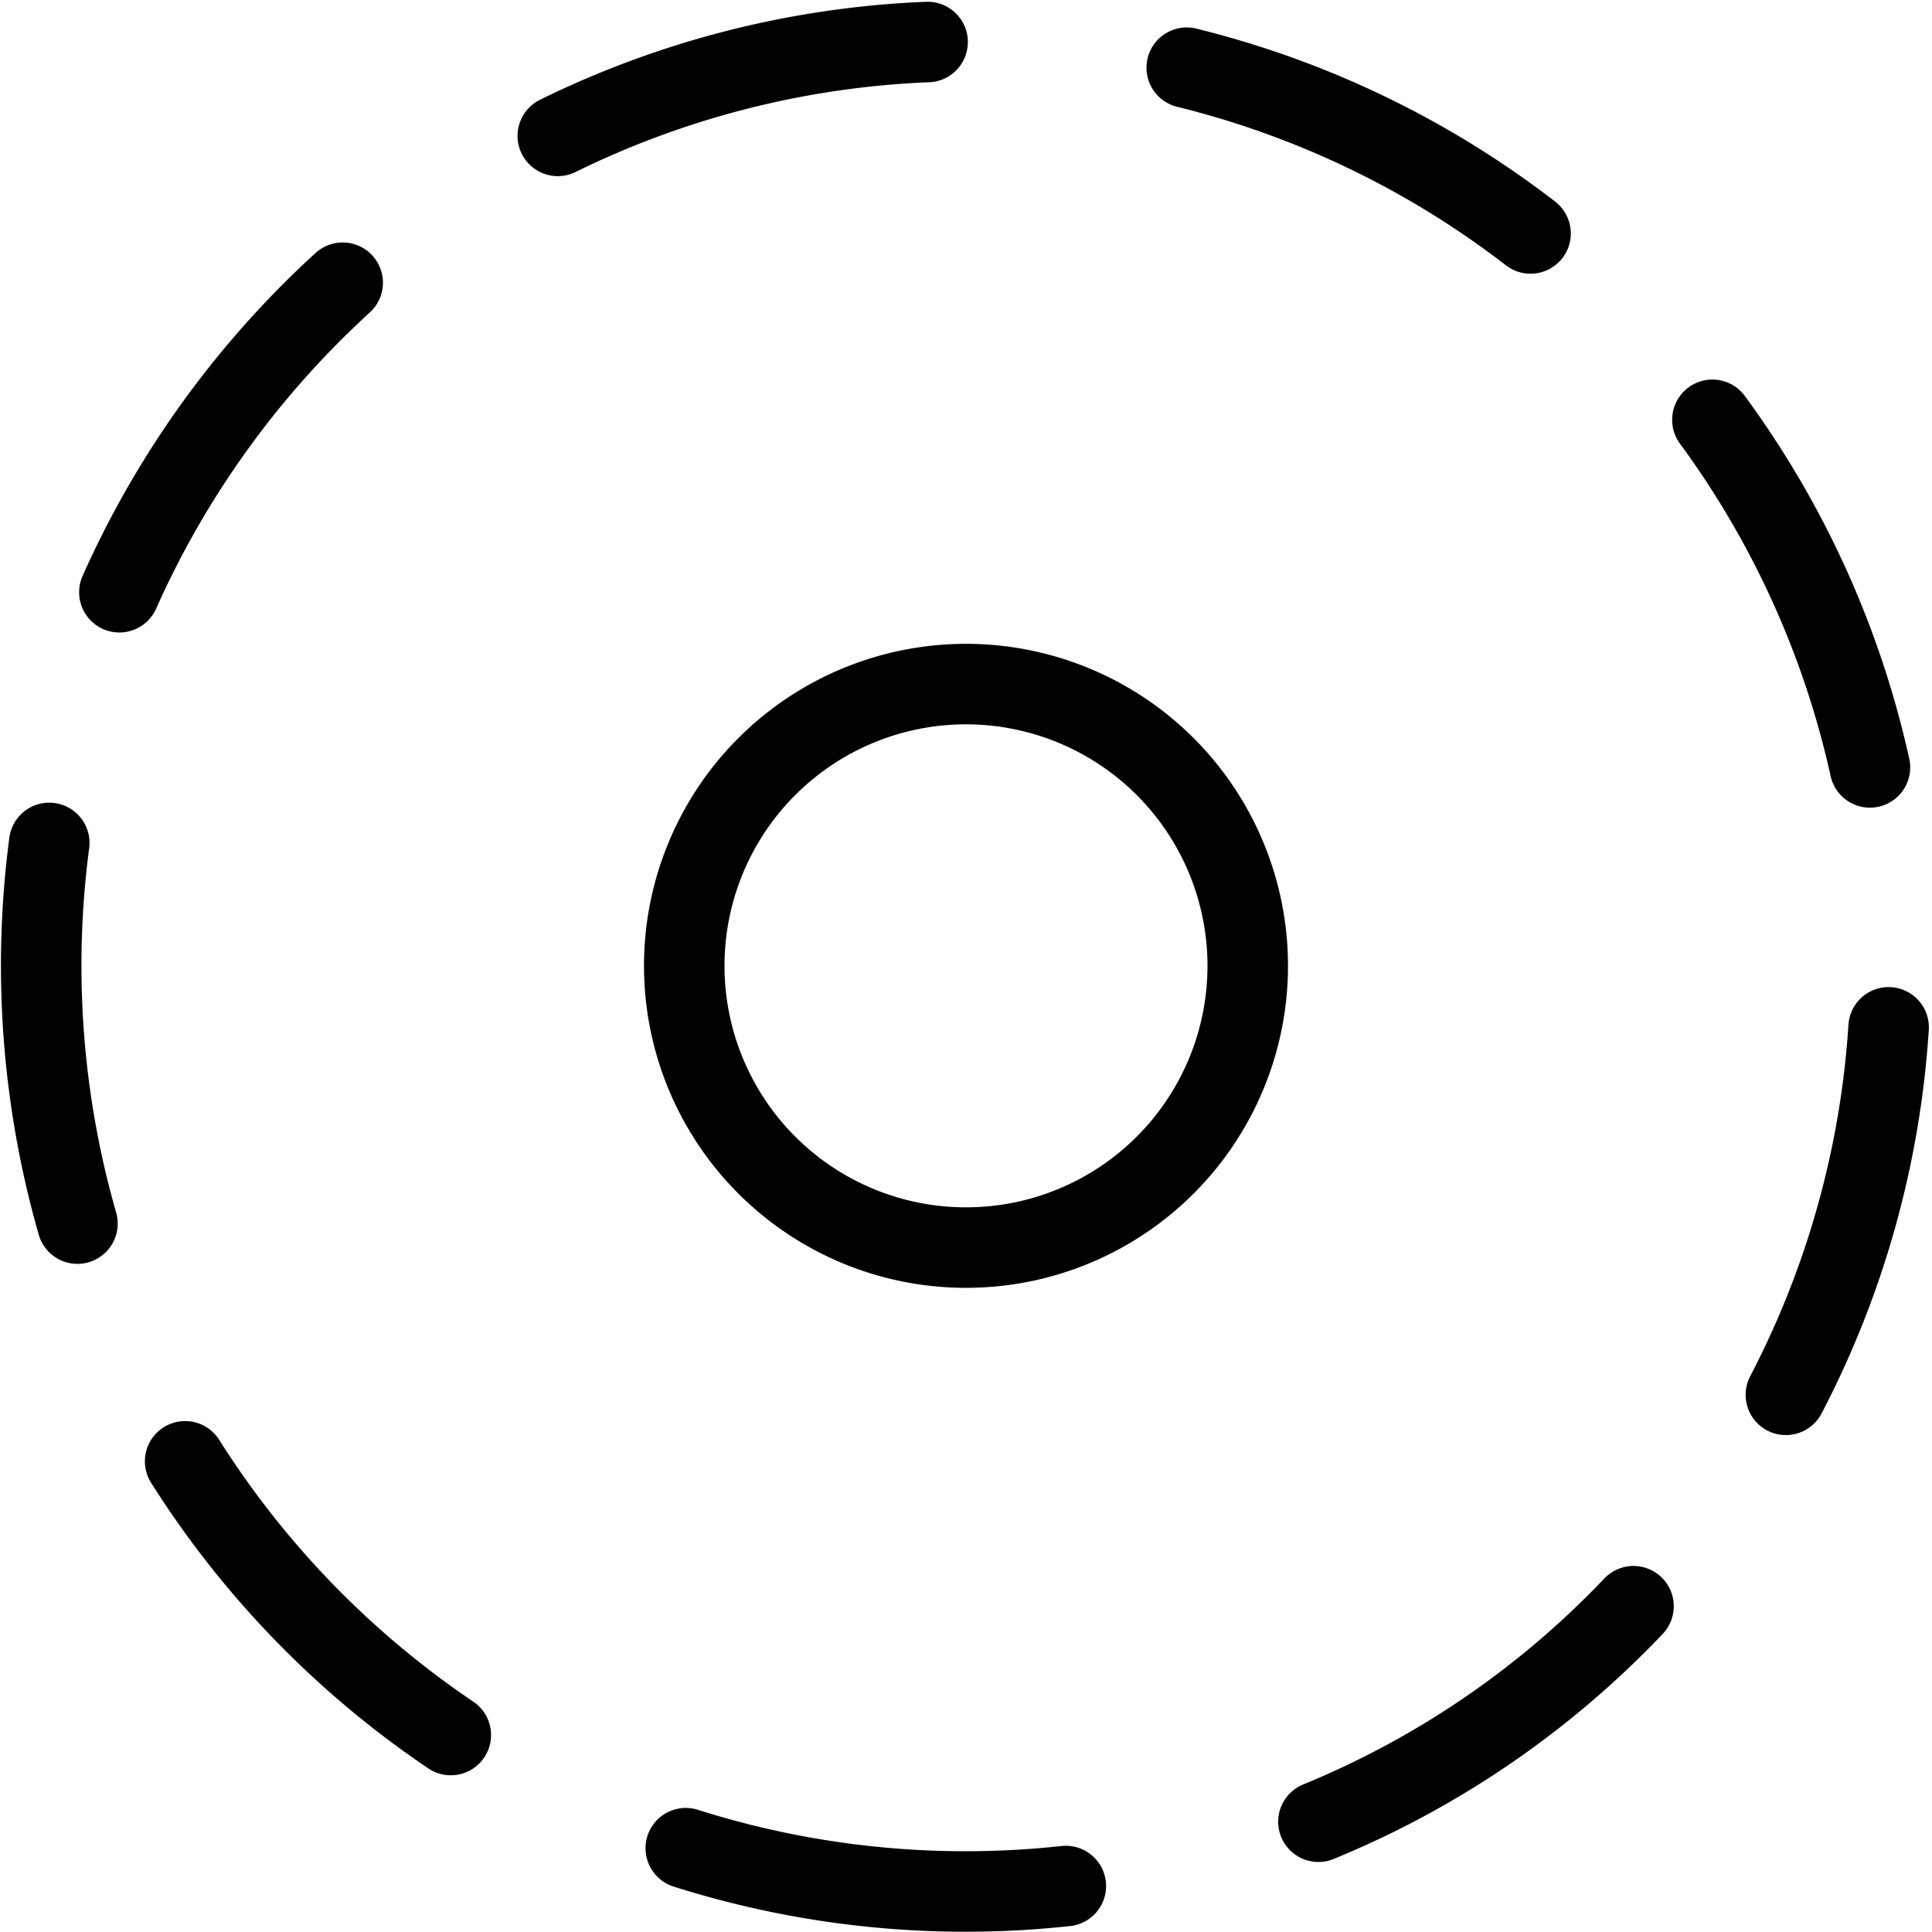
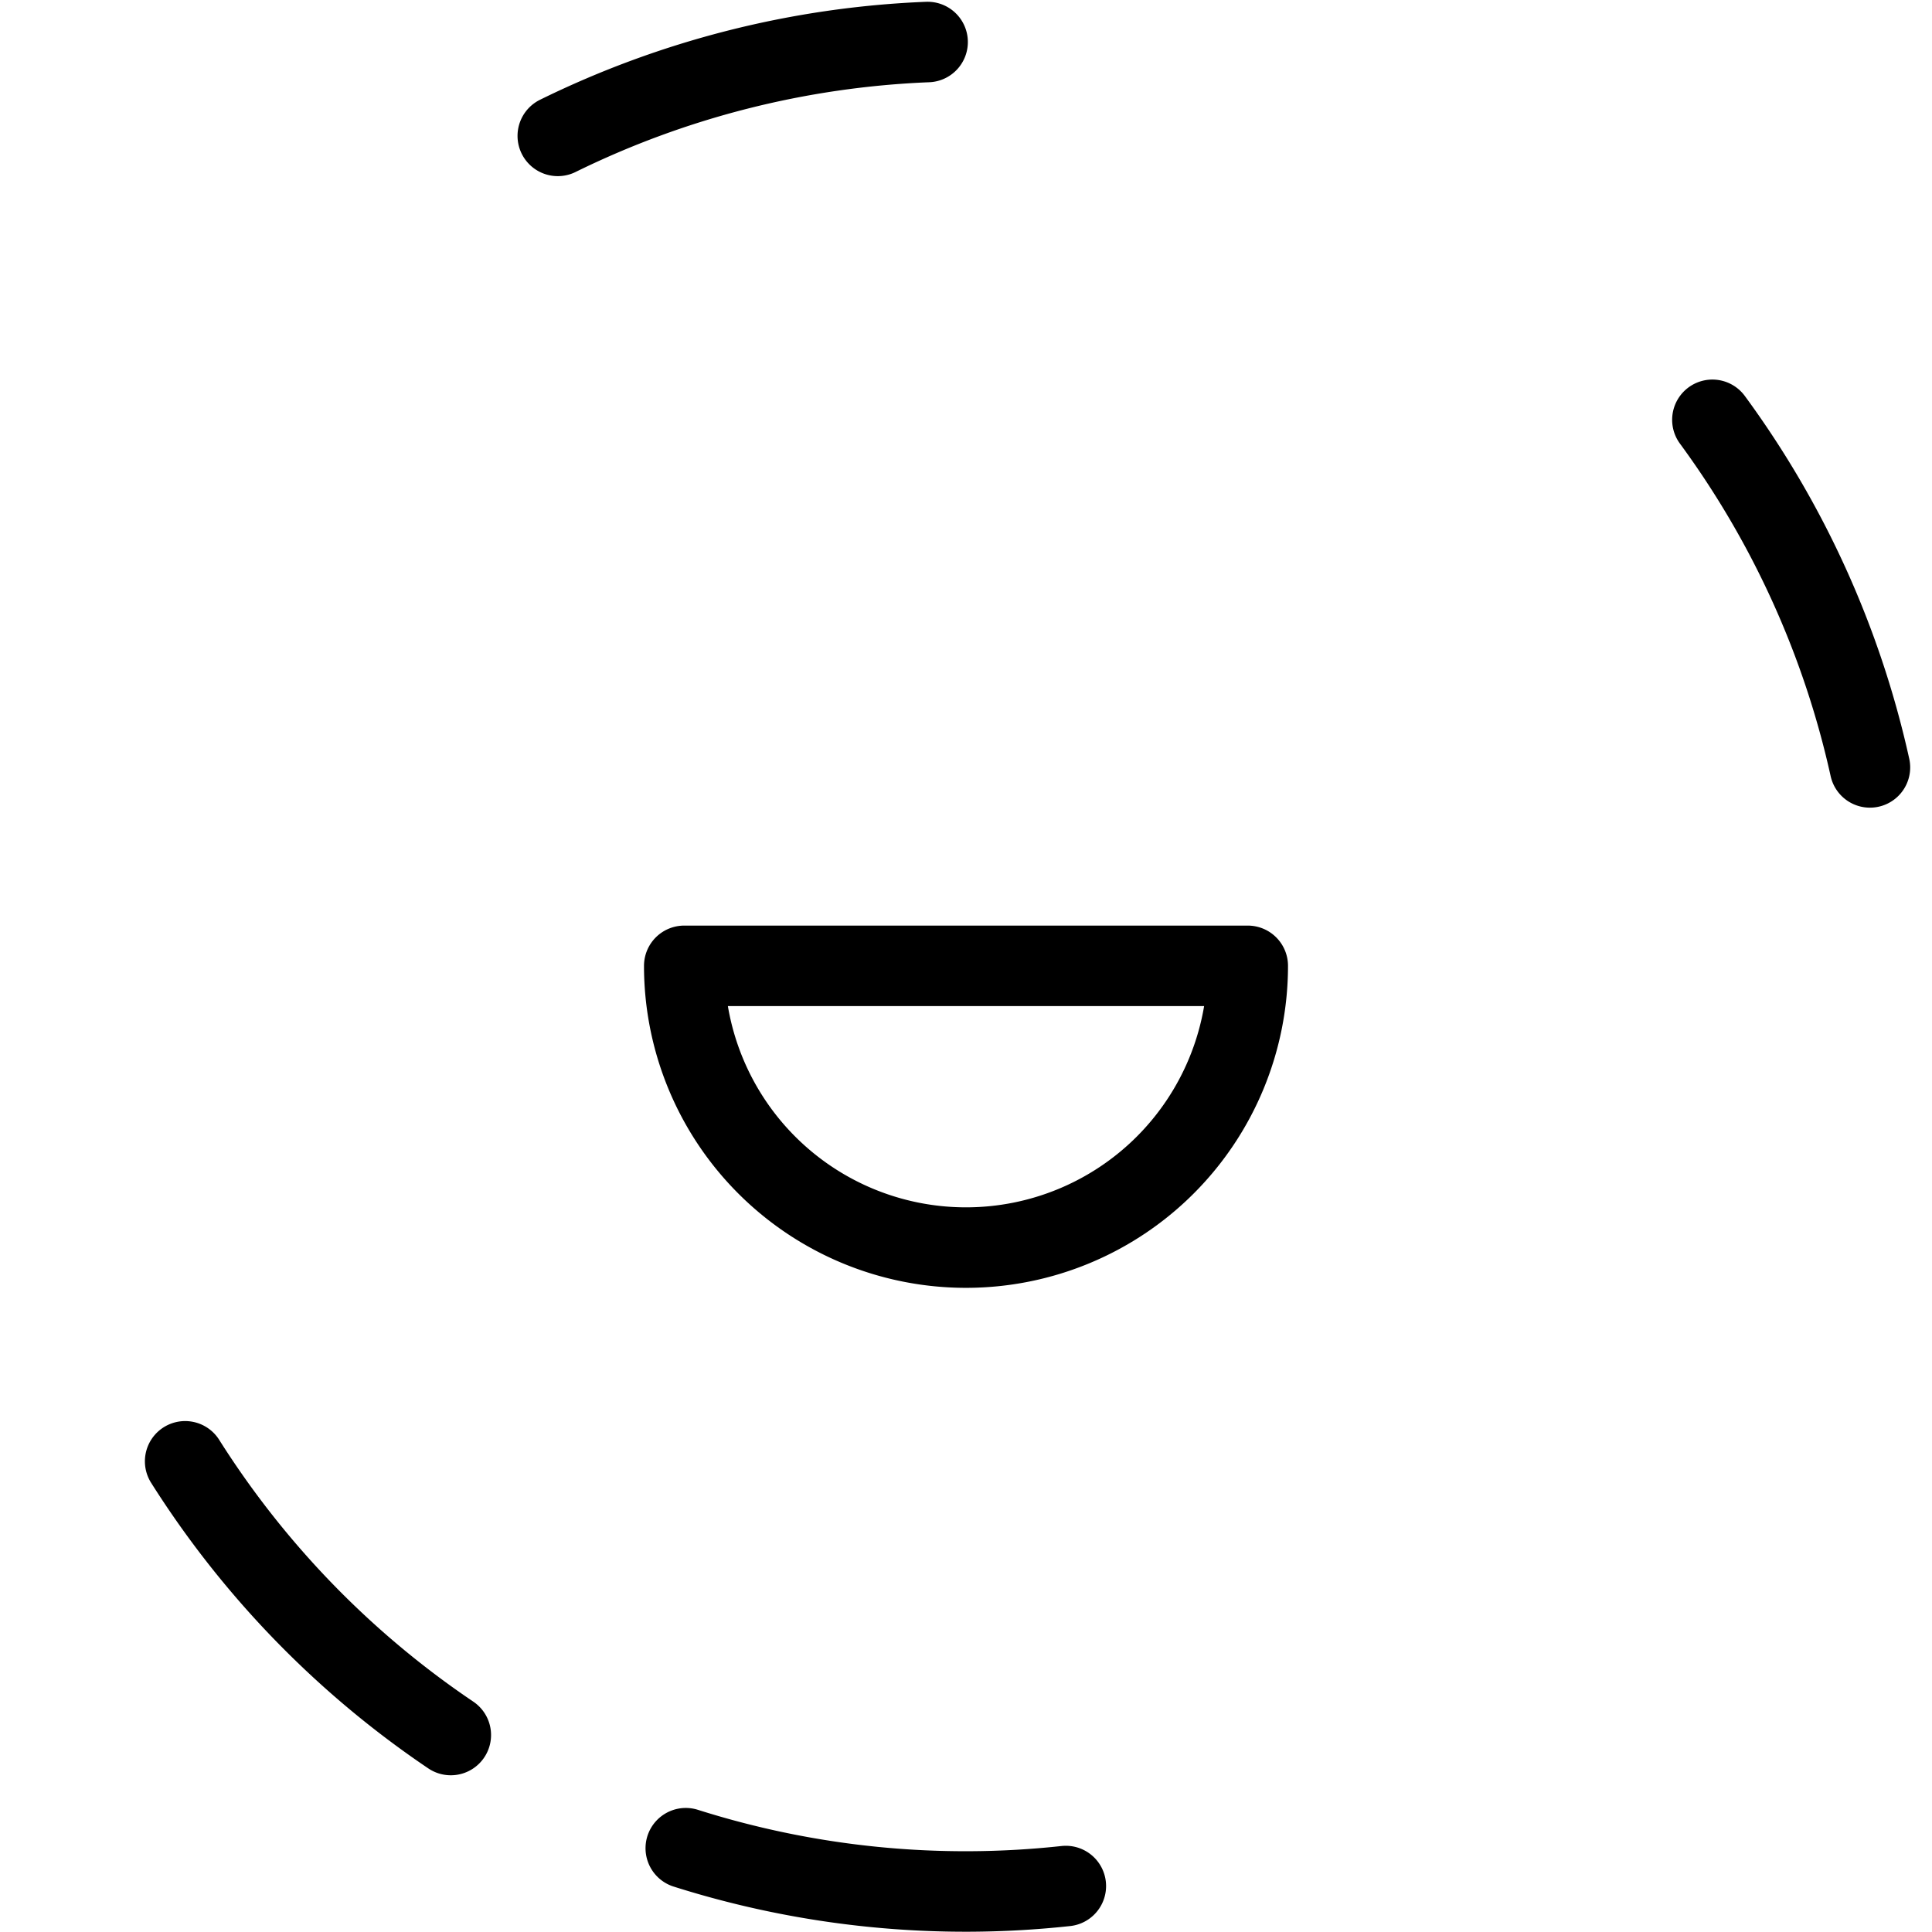
<svg xmlns="http://www.w3.org/2000/svg" viewBox="0 0 24 24">
  <g transform="matrix(1,0,0,1,0,0)">
-     <path d="M14.742.841A11.5,11.5,0,0,1,19.013,2.9" fill="none" stroke="#000000" stroke-linecap="round" stroke-linejoin="round" />
    <path d="M21.272,5.215a11.482,11.482,0,0,1,1.957,4.318" fill="none" stroke="#000000" stroke-linecap="round" stroke-linejoin="round" />
-     <path d="M23.461,12.762a11.456,11.456,0,0,1-1.276,4.565" fill="none" stroke="#000000" stroke-linecap="round" stroke-linejoin="round" />
-     <path d="M20.292,19.953a11.329,11.329,0,0,1-3.914,2.677" fill="none" stroke="#000000" stroke-linecap="round" stroke-linejoin="round" />
    <path d="M13.24,23.429a11.5,11.5,0,0,1-4.721-.47" fill="none" stroke="#000000" stroke-linecap="round" stroke-linejoin="round" />
    <path d="M5.6,21.553a11.525,11.525,0,0,1-3.3-3.4" fill="none" stroke="#000000" stroke-linecap="round" stroke-linejoin="round" />
-     <path d="M.962,15.2a11.637,11.637,0,0,1-.35-4.729" fill="none" stroke="#000000" stroke-linecap="round" stroke-linejoin="round" />
-     <path d="M1.483,7.357A11.592,11.592,0,0,1,4.257,3.512" fill="none" stroke="#000000" stroke-linecap="round" stroke-linejoin="round" />
    <path d="M6.929,1.688A11.45,11.45,0,0,1,11.523.522" fill="none" stroke="#000000" stroke-linecap="round" stroke-linejoin="round" />
-     <path d="M8.500 11.998 A3.500 3.500 0 1 0 15.500 11.998 A3.500 3.500 0 1 0 8.500 11.998 Z" fill="none" stroke="#000000" stroke-linecap="round" stroke-linejoin="round" />
+     <path d="M8.500 11.998 A3.500 3.500 0 1 0 15.500 11.998 Z" fill="none" stroke="#000000" stroke-linecap="round" stroke-linejoin="round" />
  </g>
</svg>